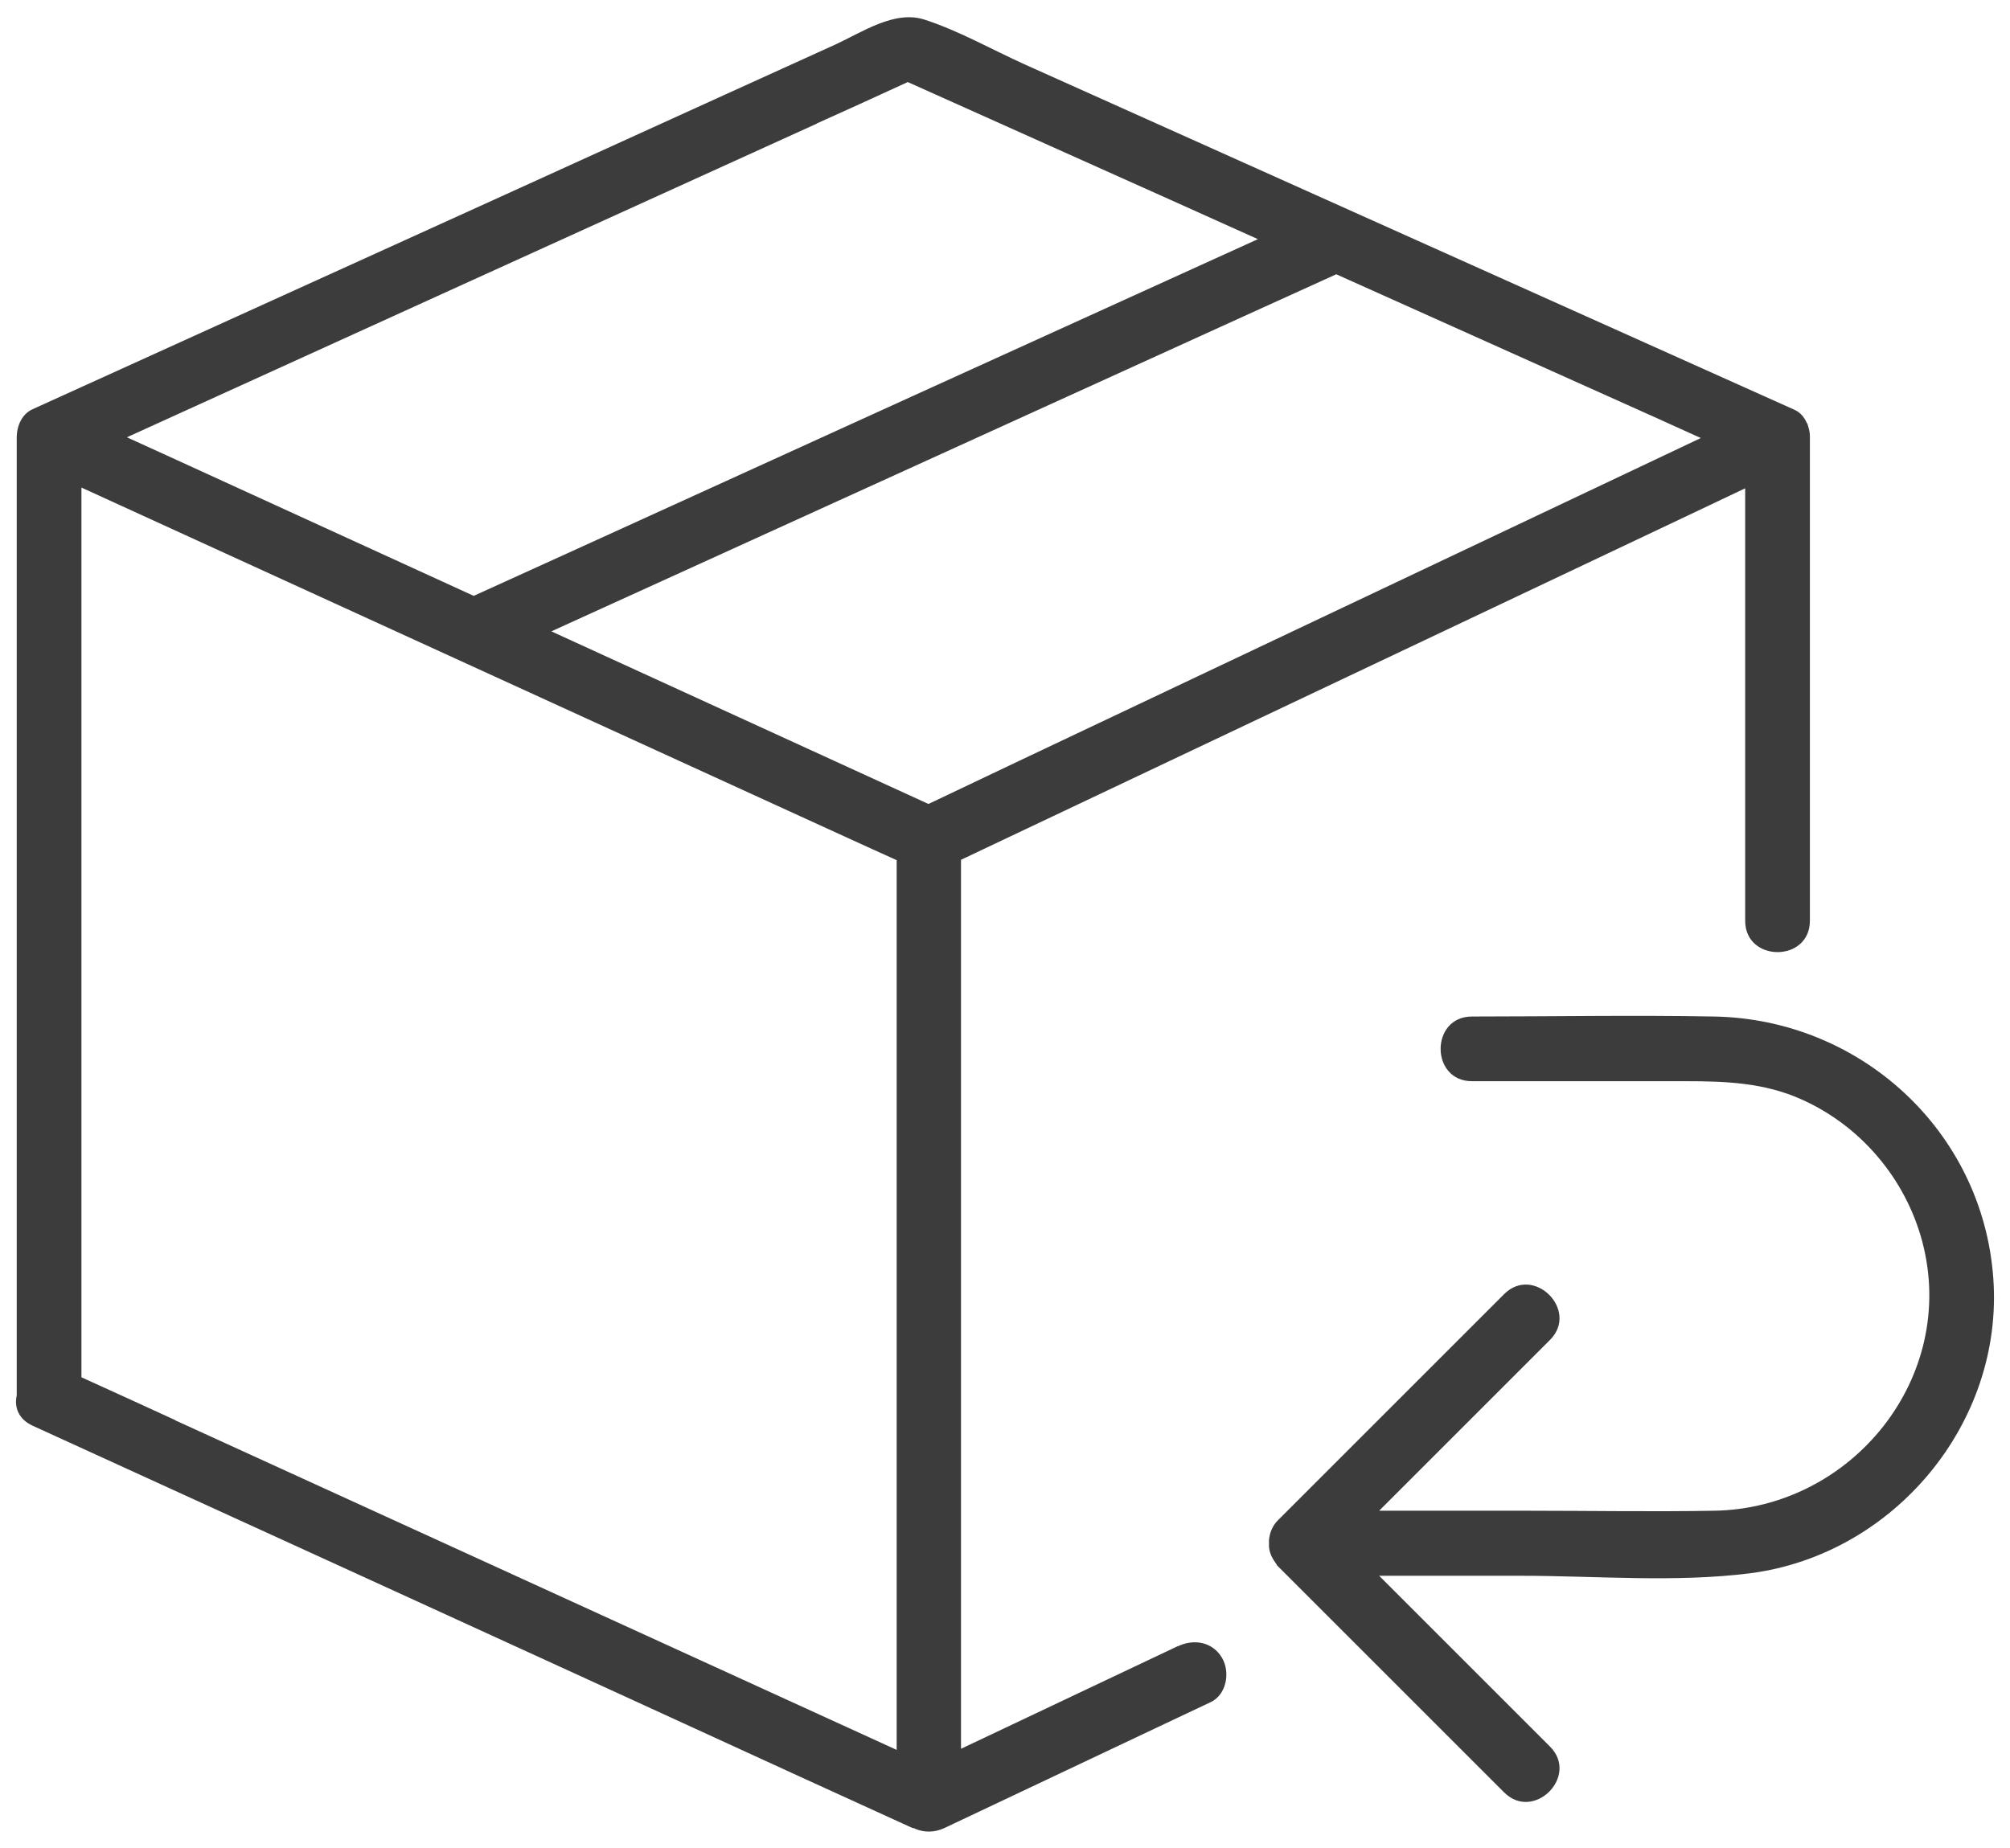
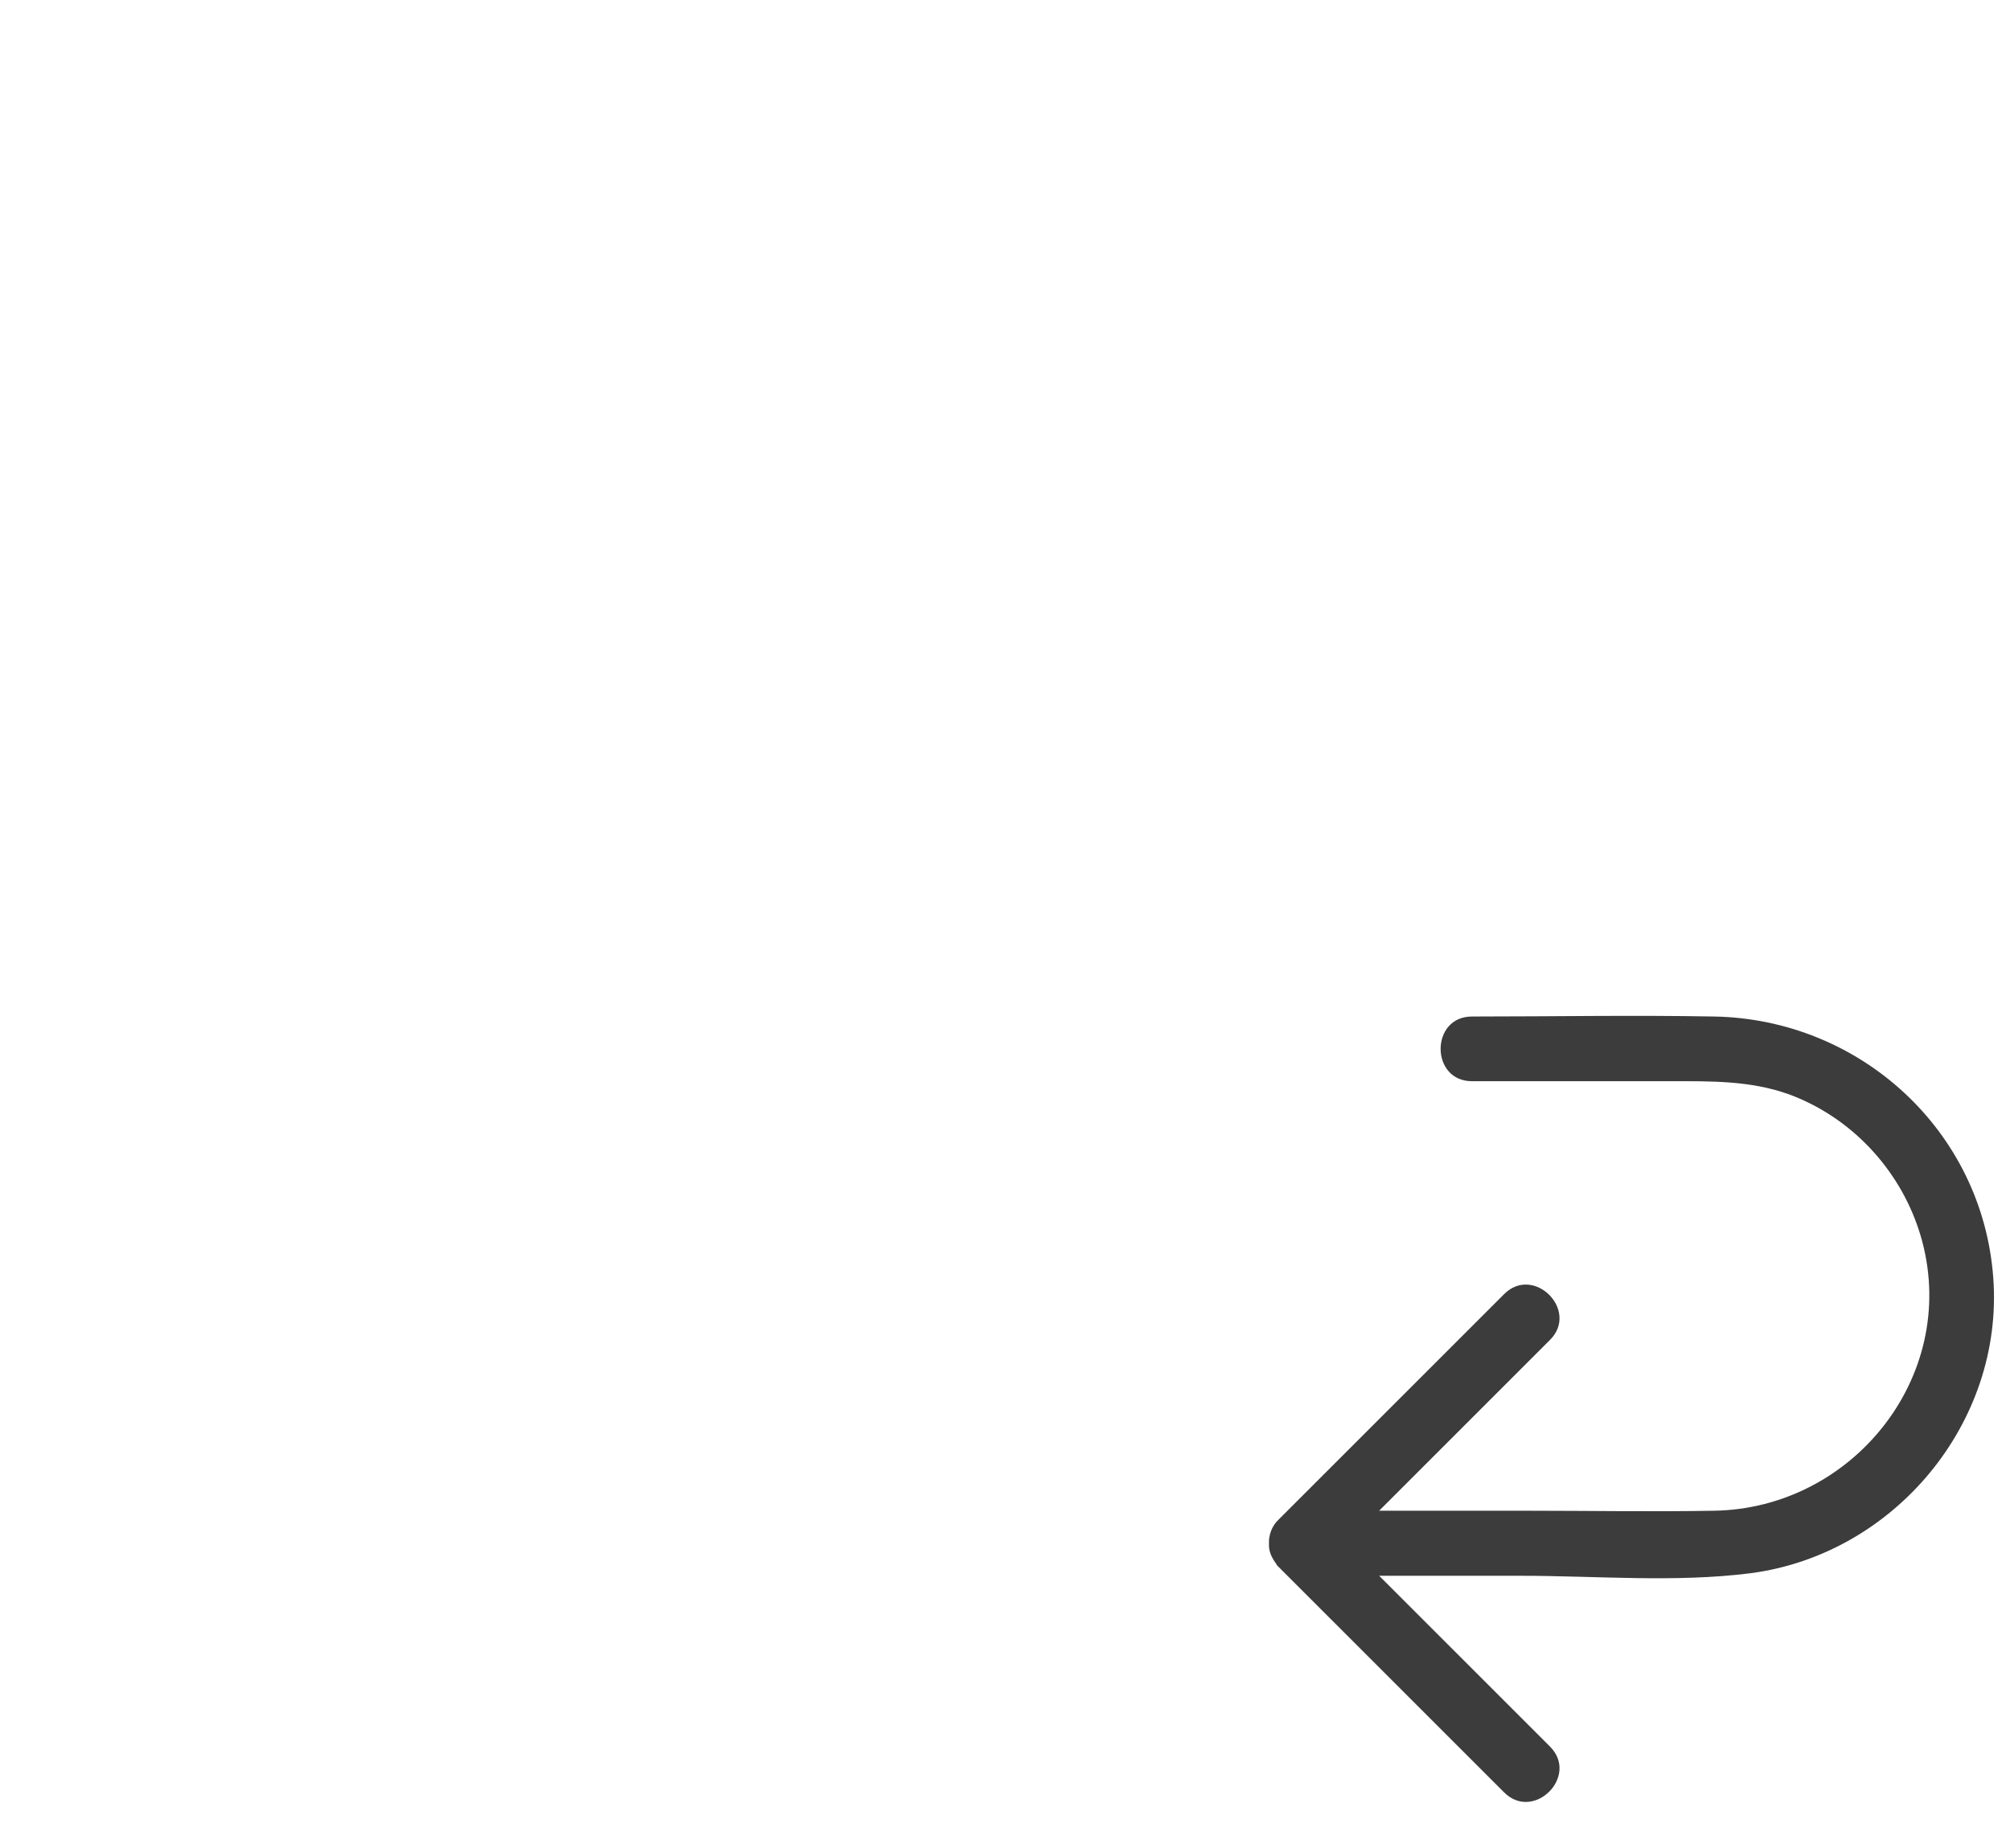
<svg xmlns="http://www.w3.org/2000/svg" id="a" width="19.18mm" height="17.64mm" viewBox="0 0 54.36 50">
  <defs>
    <style>.b{fill:#3c3c3c;stroke-width:0px;}</style>
  </defs>
-   <path class="b" d="m31.86,44.53c-1.96.93-3.91,1.85-5.87,2.78v-24.05c6.54-3.1,13.09-6.2,19.63-9.3.53-.25,1.05-.5,1.58-.75v11.7c0,1.13,1.75,1.13,1.75,0v-13.08s0-.03,0-.04c0-.1-.03-.21-.06-.3,0-.01,0-.03-.02-.04-.07-.16-.18-.3-.35-.37-6.93-3.11-13.86-6.22-20.79-9.33-.89-.4-1.8-.92-2.73-1.22-.81-.26-1.68.34-2.42.68-3.97,1.8-7.93,3.61-11.9,5.41L.88,11.07c-.29.13-.43.45-.43.77,0,0,0,.02,0,.03v25.88c-.07.31.04.64.43.82,6.94,3.17,13.88,6.34,20.81,9.52.99.45,1.99.91,2.98,1.36.03.01.05,0,.07.02.25.11.54.11.81-.02,2.1-.99,4.2-1.99,6.3-2.98.3-.14.59-.28.89-.42.43-.2.54-.81.31-1.2-.26-.44-.77-.52-1.2-.31Zm14.14-32.68c-6.14,2.91-12.29,5.82-18.43,8.73-.82.39-1.64.78-2.46,1.17-3.4-1.56-6.8-3.11-10.2-4.67,6.24-2.84,12.48-5.68,18.72-8.52.84-.38,1.67-.76,2.51-1.14,2.87,1.29,5.73,2.57,8.6,3.86.42.19.84.38,1.26.57ZM22.09,3.34c.82-.37,1.64-.74,2.46-1.12,3.16,1.42,6.32,2.83,9.47,4.25-6.23,2.83-12.45,5.66-18.68,8.5-.84.38-1.69.77-2.53,1.15-2.67-1.22-5.35-2.45-8.02-3.67l-1.36-.62c6.22-2.83,12.44-5.66,18.67-8.49ZM4.74,38.42c-.85-.39-1.7-.78-2.54-1.16V13.19c6.49,2.97,12.97,5.93,19.46,8.9.86.39,1.72.79,2.59,1.18v24.07c-6.5-2.97-13-5.94-19.5-8.91Z" />
  <path class="b" d="m53.91,34.57c-.29-3.98-3.6-7-7.55-7.07-2.18-.04-4.37,0-6.55,0-1.13,0-1.13,1.75,0,1.75h5.78c1.09,0,2.14.04,3.15.5,1.6.72,2.8,2.15,3.25,3.84.97,3.67-1.9,7.22-5.63,7.28-1.68.03-3.37,0-5.05,0h-4.01l4.62-4.62c.8-.8-.44-2.04-1.24-1.24-2.04,2.04-4.08,4.08-6.12,6.12-.15.15-.22.34-.24.53,0,.06,0,.12,0,.18,0,0,0,0,0,0,.01.15.07.29.17.43,0,0,.01.02.02.03.02.02.02.05.05.07l5.36,5.36.76.76c.8.8,2.04-.44,1.24-1.24-1.54-1.54-3.08-3.08-4.62-4.62h3.83c2.04,0,4.19.19,6.22-.07,3.88-.51,6.85-4.07,6.56-7.99Z" />
</svg>